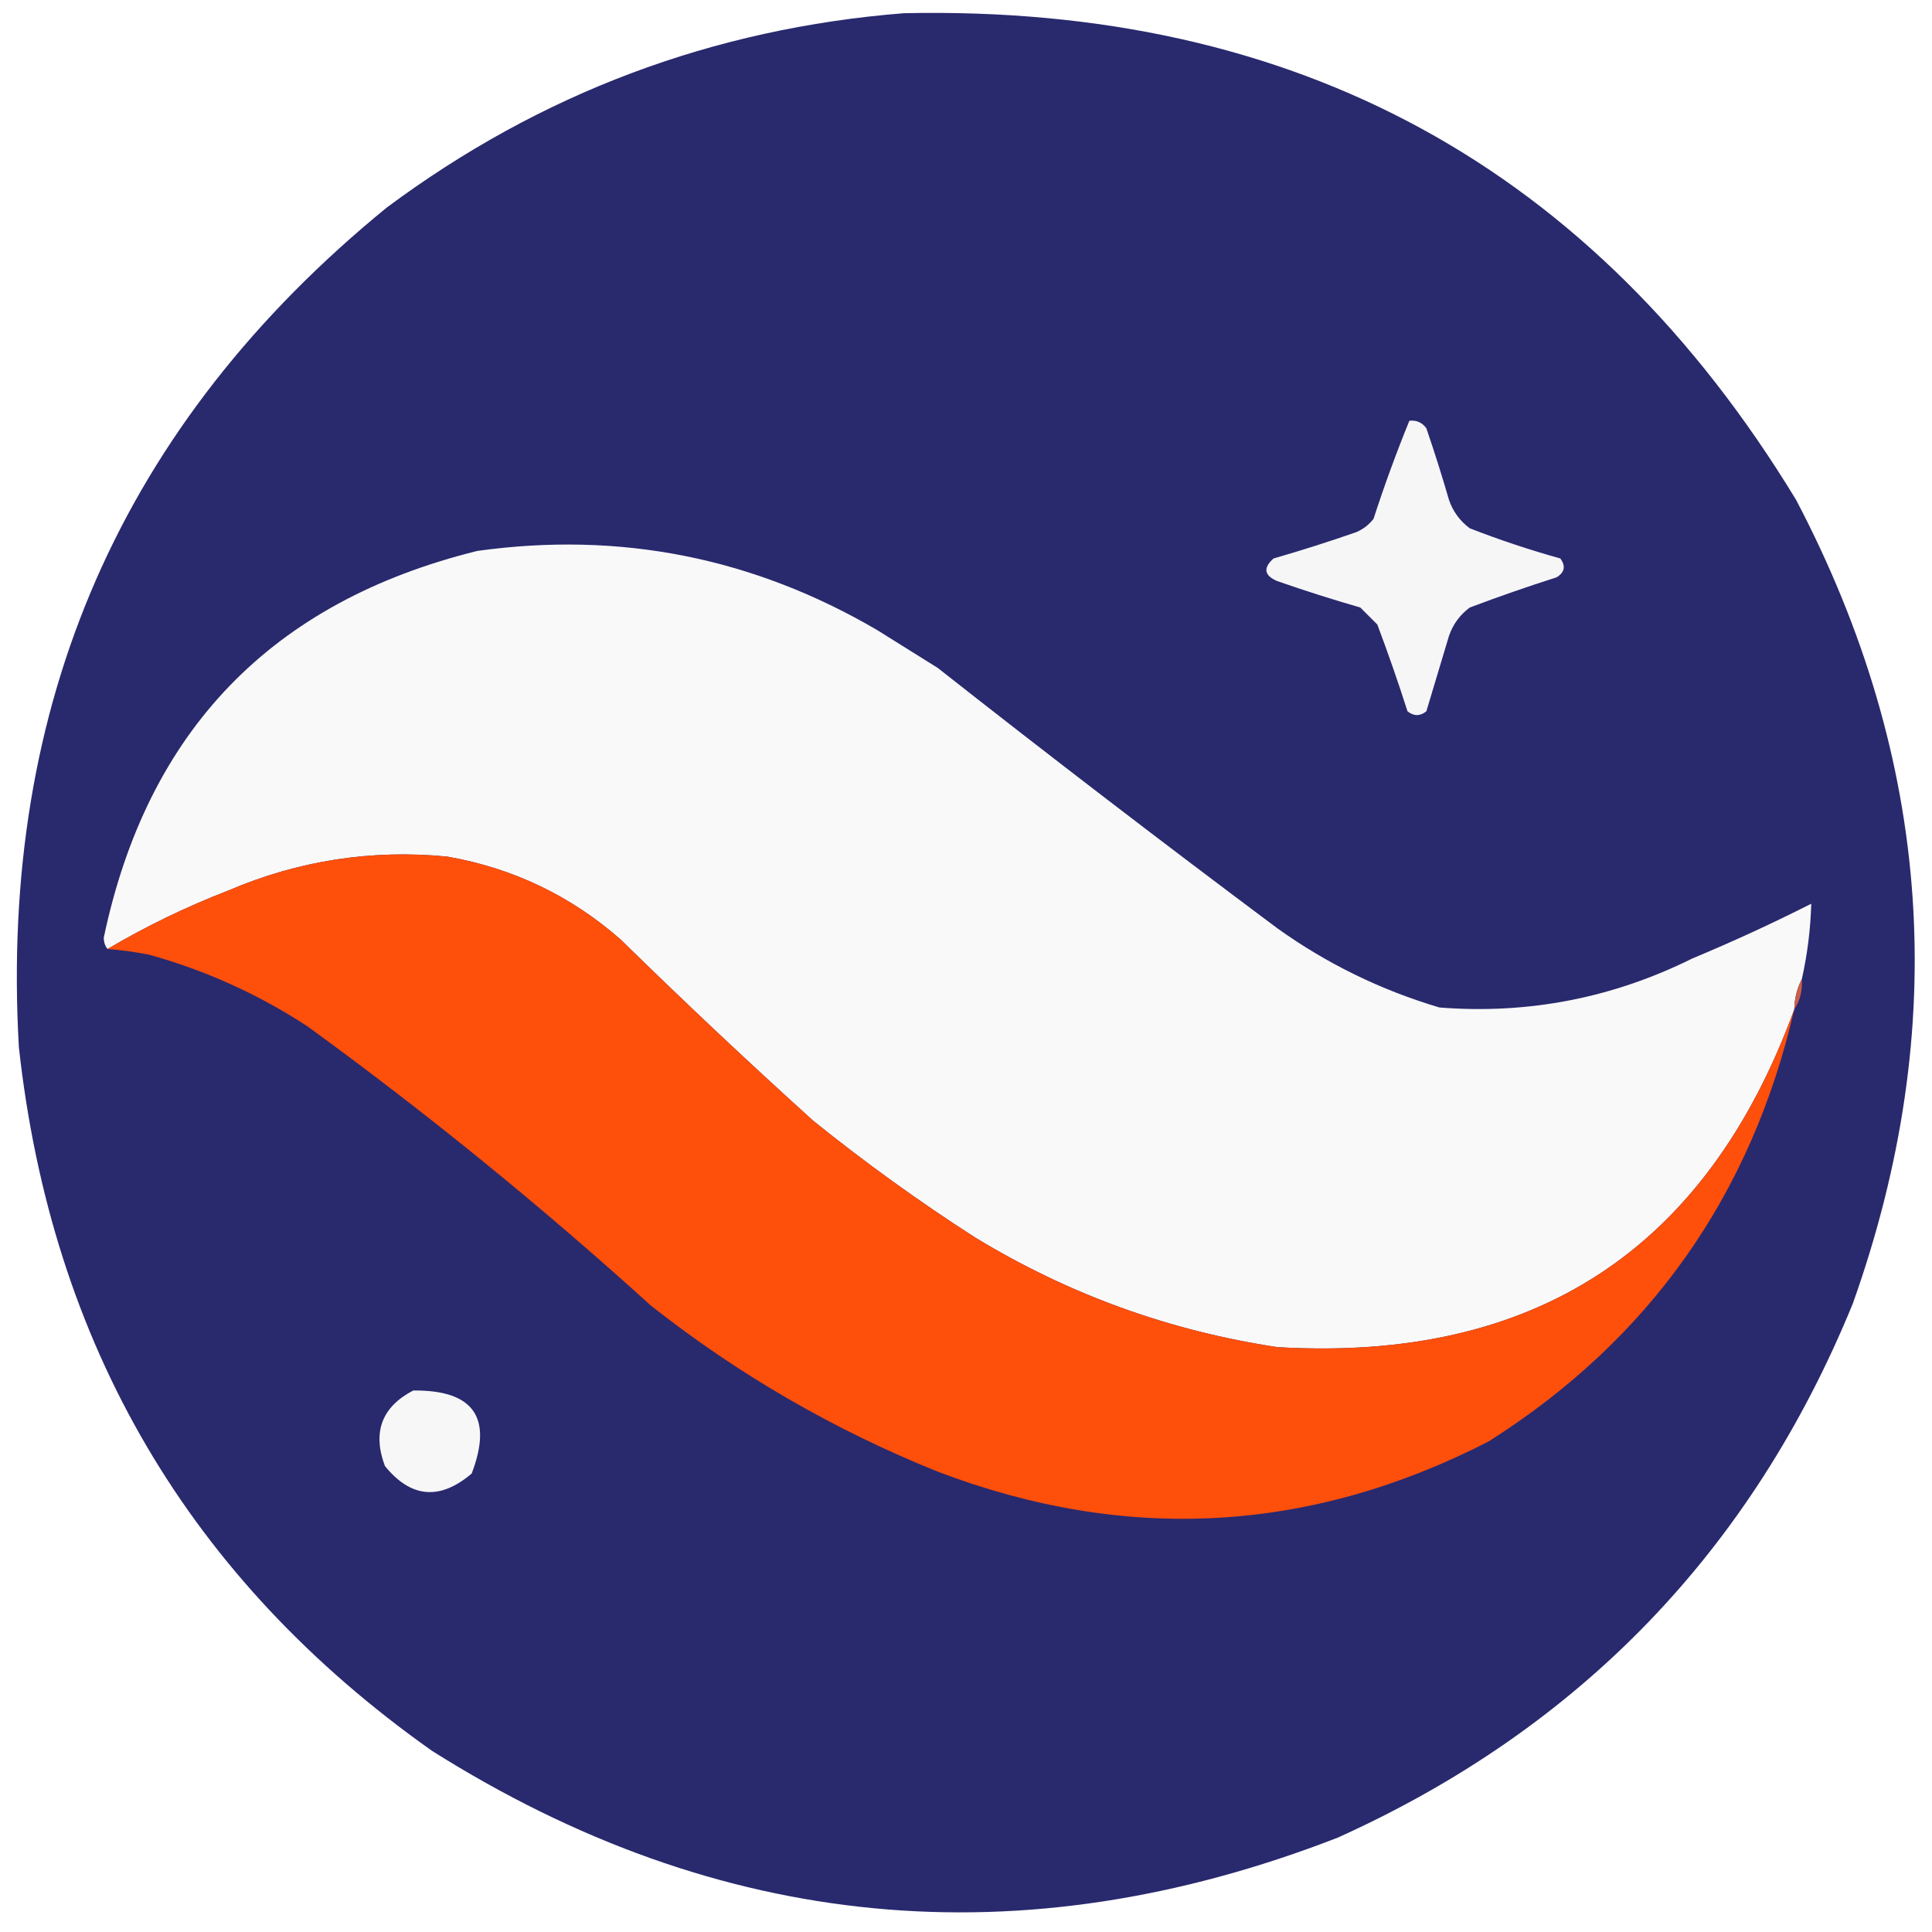
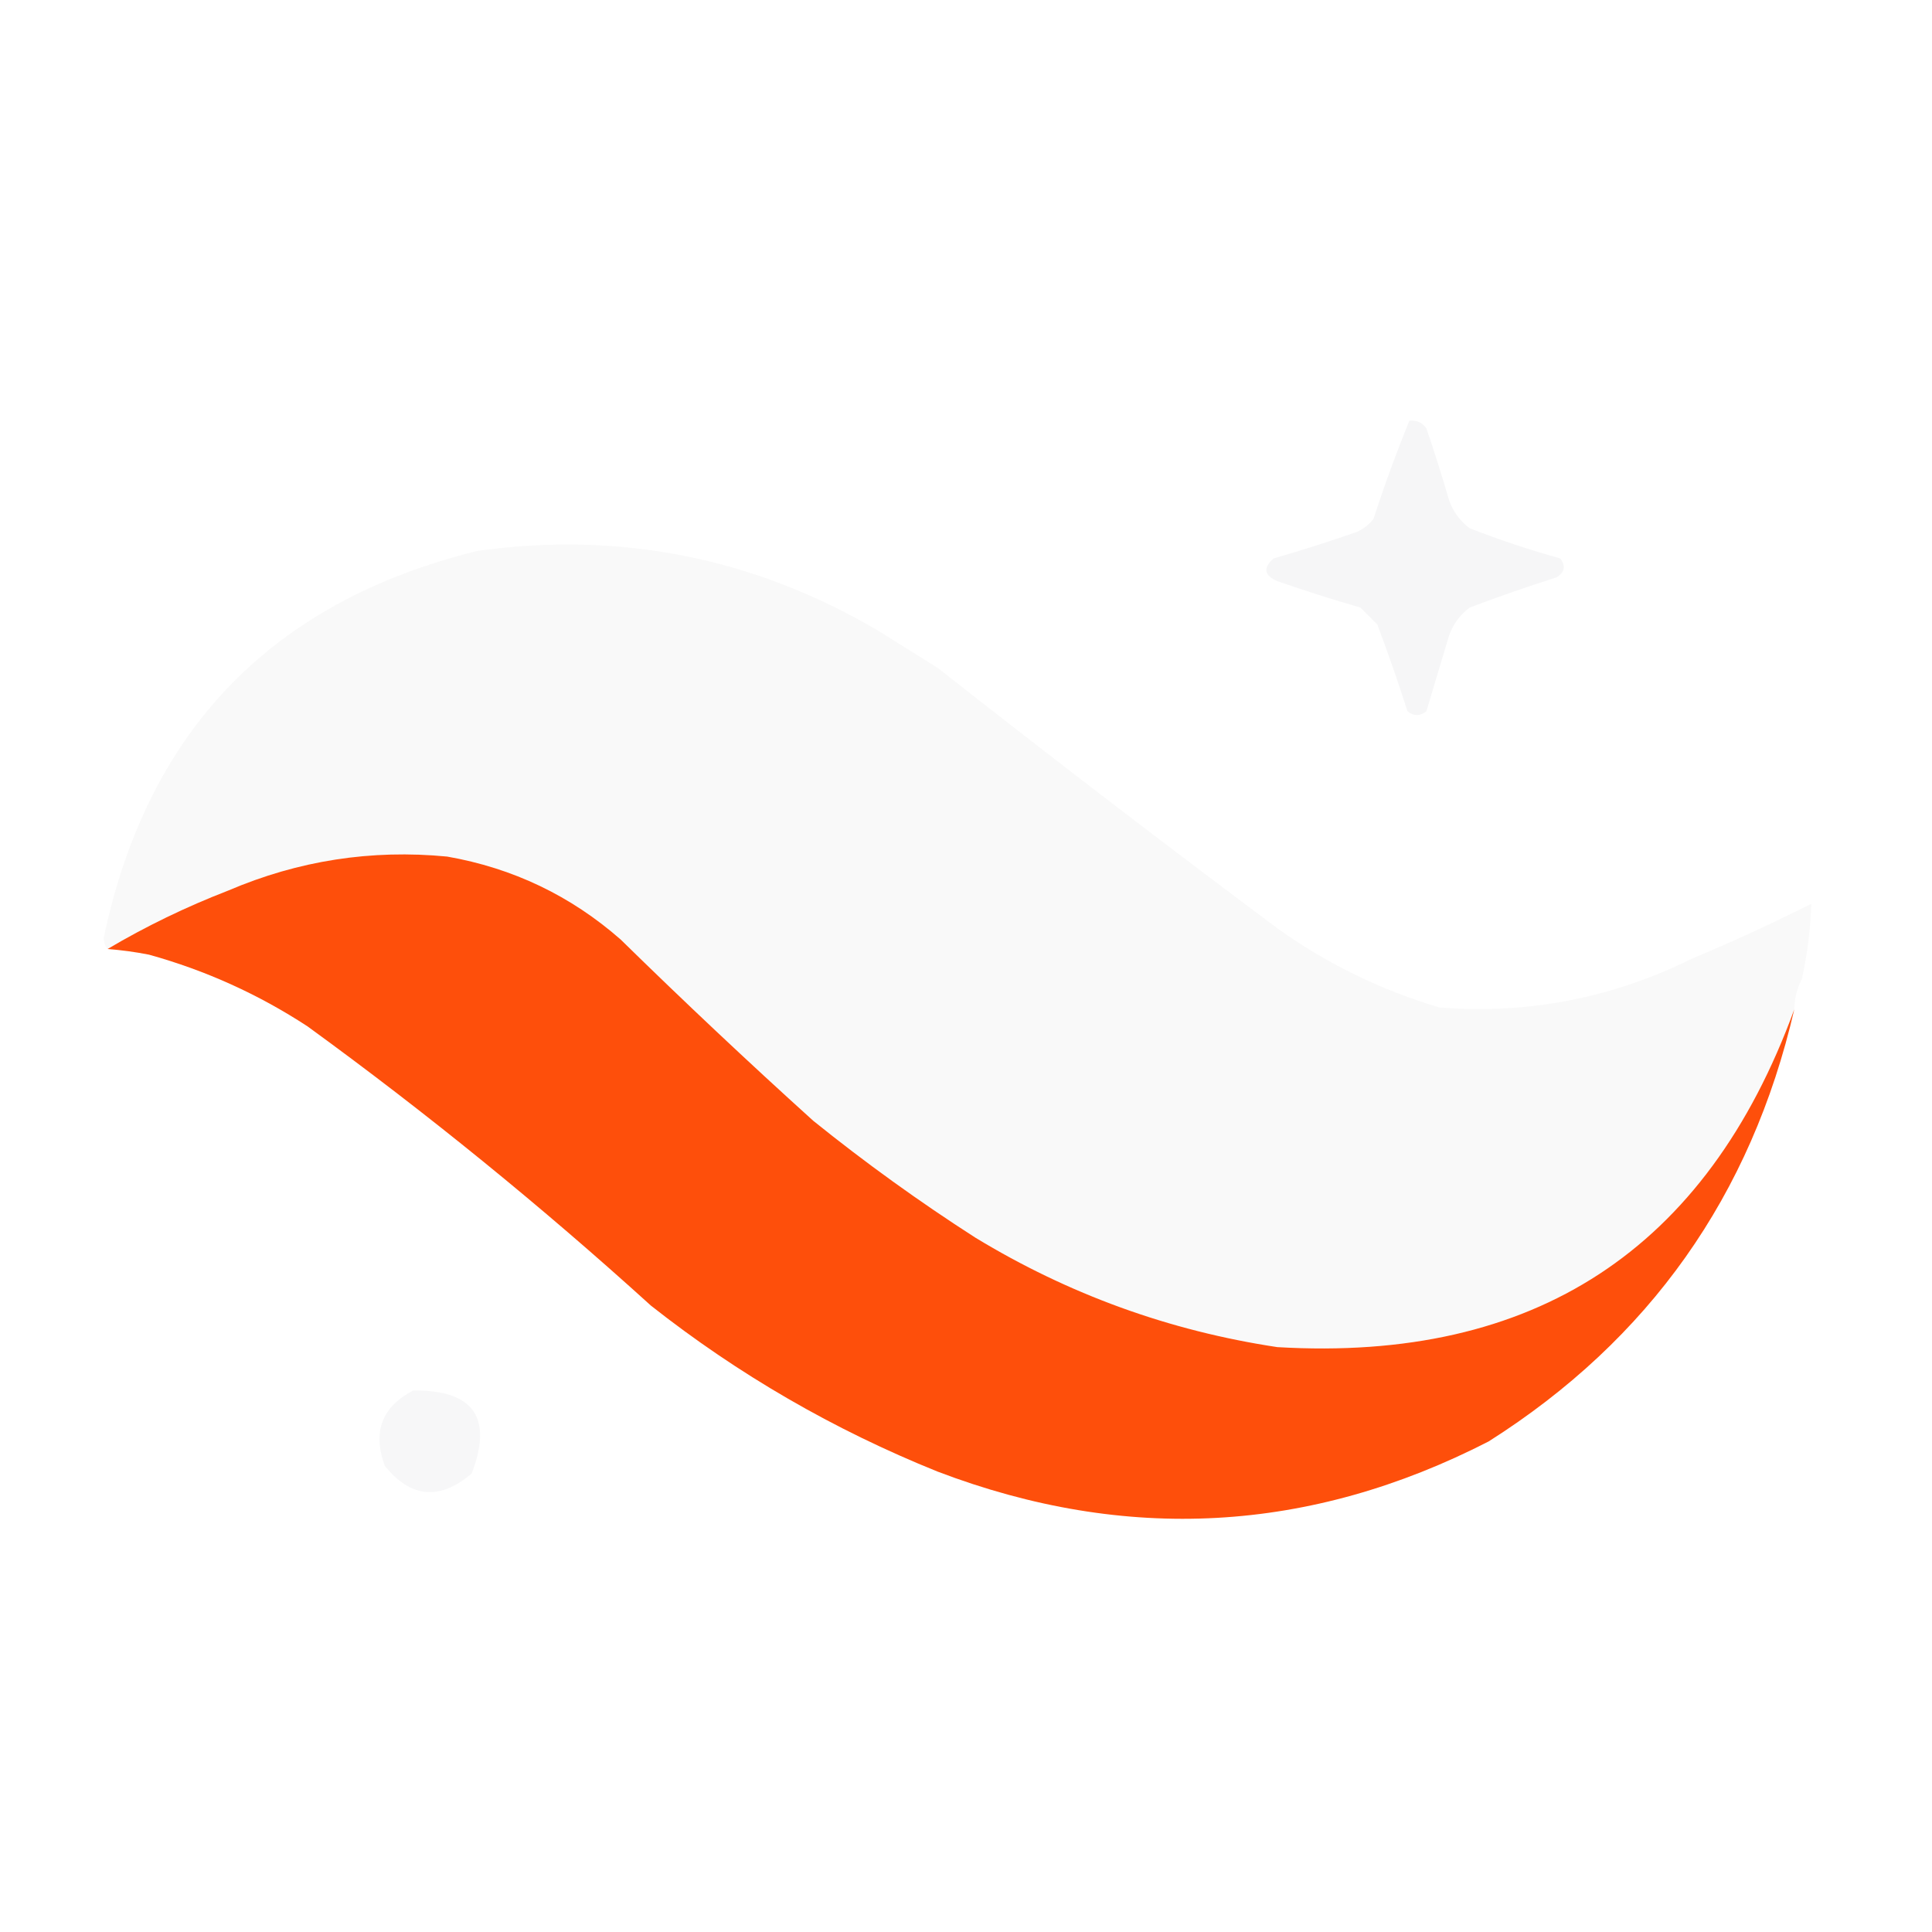
<svg xmlns="http://www.w3.org/2000/svg" version="1.1" width="512px" height="512px" style="shape-rendering:geometricPrecision; text-rendering:geometricPrecision; image-rendering:optimizeQuality; fill-rule:evenodd; clip-rule:evenodd">
  <g>
-     <path style="opacity:0.997" fill="#29296e" d="M 239.5,3.5 C 343.549,1.258 422.383,44.258 476,132.5C 512.093,201.285 517.093,272.285 491,345.5C 464.258,410.861 418.758,458.028 354.5,487C 270.533,519.603 190.533,511.936 114.5,464C 50.16,418.527 13.659,356.36 5,277.5C -0.2,186.434 32.3,112.267 102.5,55C 143.204,24.709 188.87,7.542 239.5,3.5 Z" />
-   </g>
+     </g>
  <g>
    <path style="opacity:1" fill="#f6f6f7" d="M 373.5,111.5 C 375.39,111.297 376.89,111.963 378,113.5C 380.155,119.786 382.155,126.12 384,132.5C 385.061,135.562 386.894,138.062 389.5,140C 397.352,143.062 405.352,145.729 413.5,148C 414.991,150.022 414.658,151.688 412.5,153C 404.758,155.469 397.092,158.136 389.5,161C 386.894,162.938 385.061,165.438 384,168.5C 382,175.167 380,181.833 378,188.5C 376.333,189.833 374.667,189.833 373,188.5C 370.531,180.758 367.864,173.092 365,165.5C 363.5,164 362,162.5 360.5,161C 353.105,158.868 345.772,156.535 338.5,154C 335.007,152.522 334.674,150.522 337.5,148C 344.895,145.868 352.228,143.535 359.5,141C 361.286,140.215 362.786,139.049 364,137.5C 366.871,128.65 370.038,119.984 373.5,111.5 Z" />
  </g>
  <g>
    <path style="opacity:1" fill="#f9f9f9" d="M 477.5,259.5 C 476.232,261.905 475.565,264.572 475.5,267.5C 452.256,331.186 406.589,361.02 338.5,357C 309.887,352.685 283.221,343.018 258.5,328C 243.608,318.441 229.275,308.108 215.5,297C 198.198,281.366 181.198,265.366 164.5,249C 151.279,237.391 135.946,230.057 118.5,227C 98.406,225.061 79.073,228.061 60.5,236C 49.306,240.328 38.639,245.494 28.5,251.5C 27.853,250.726 27.52,249.726 27.5,248.5C 39.03,193.613 72.03,159.447 126.5,146C 164.276,140.74 199.609,147.74 232.5,167C 237.833,170.333 243.167,173.667 248.5,177C 278.215,200.383 308.215,223.383 338.5,246C 351.616,255.391 365.949,262.391 381.5,267C 405.014,268.831 427.348,264.497 448.5,254C 459.186,249.55 469.686,244.717 480,239.5C 479.812,246.251 478.978,252.918 477.5,259.5 Z" />
  </g>
  <g>
    <path style="opacity:1" fill="#fe4f0b" d="M 475.5,267.5 C 464.096,316.846 437.096,355.013 394.5,382C 347.088,406.337 298.421,409.004 248.5,390C 220.972,378.91 195.639,364.243 172.5,346C 143.451,319.657 113.117,294.99 81.5,272C 68.501,263.501 54.501,257.168 39.5,253C 35.855,252.281 32.188,251.781 28.5,251.5C 38.639,245.494 49.306,240.328 60.5,236C 79.073,228.061 98.406,225.061 118.5,227C 135.946,230.057 151.279,237.391 164.5,249C 181.198,265.366 198.198,281.366 215.5,297C 229.275,308.108 243.608,318.441 258.5,328C 283.221,343.018 309.887,352.685 338.5,357C 406.589,361.02 452.256,331.186 475.5,267.5 Z" />
  </g>
  <g>
-     <path style="opacity:1" fill="#ca5f48" d="M 477.5,259.5 C 477.706,262.495 477.04,265.162 475.5,267.5C 475.565,264.572 476.232,261.905 477.5,259.5 Z" />
-   </g>
+     </g>
  <g>
    <path style="opacity:1" fill="#f7f7f8" d="M 109.5,368.5 C 125.506,368.327 130.673,375.66 125,390.5C 116.571,397.673 108.904,397.007 102,388.5C 98.662,379.527 101.162,372.86 109.5,368.5 Z" />
  </g>
</svg>